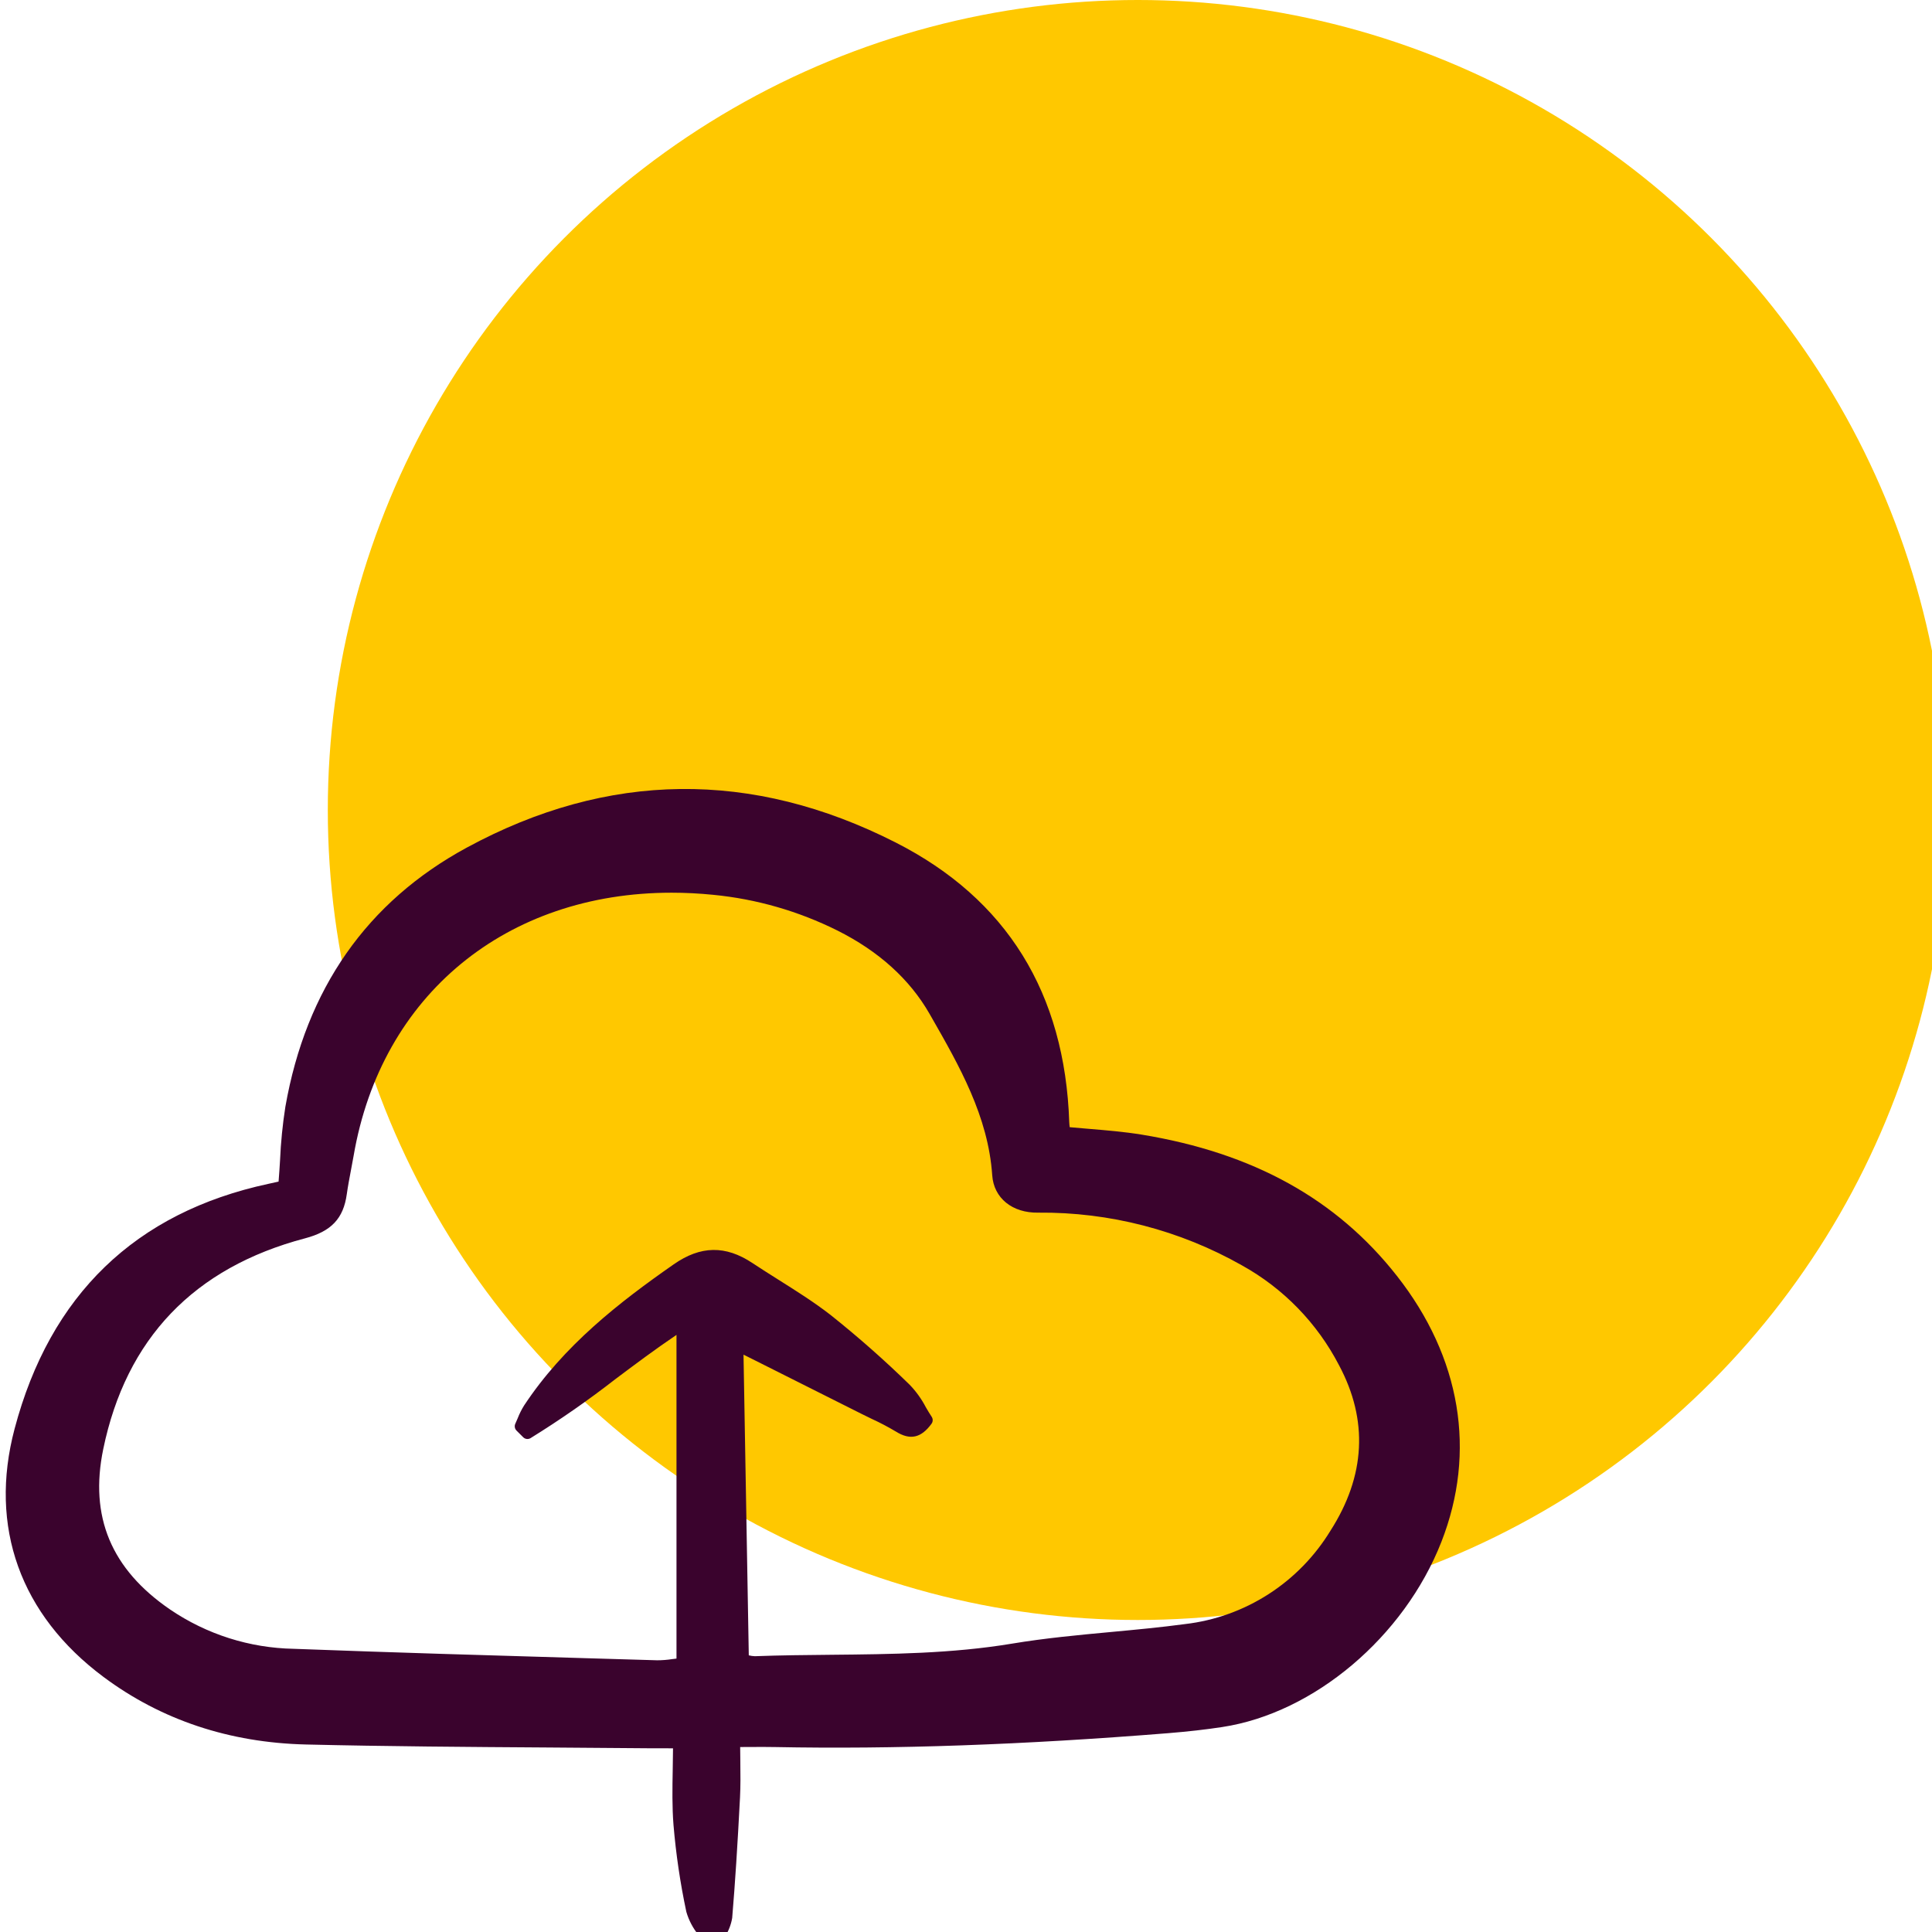
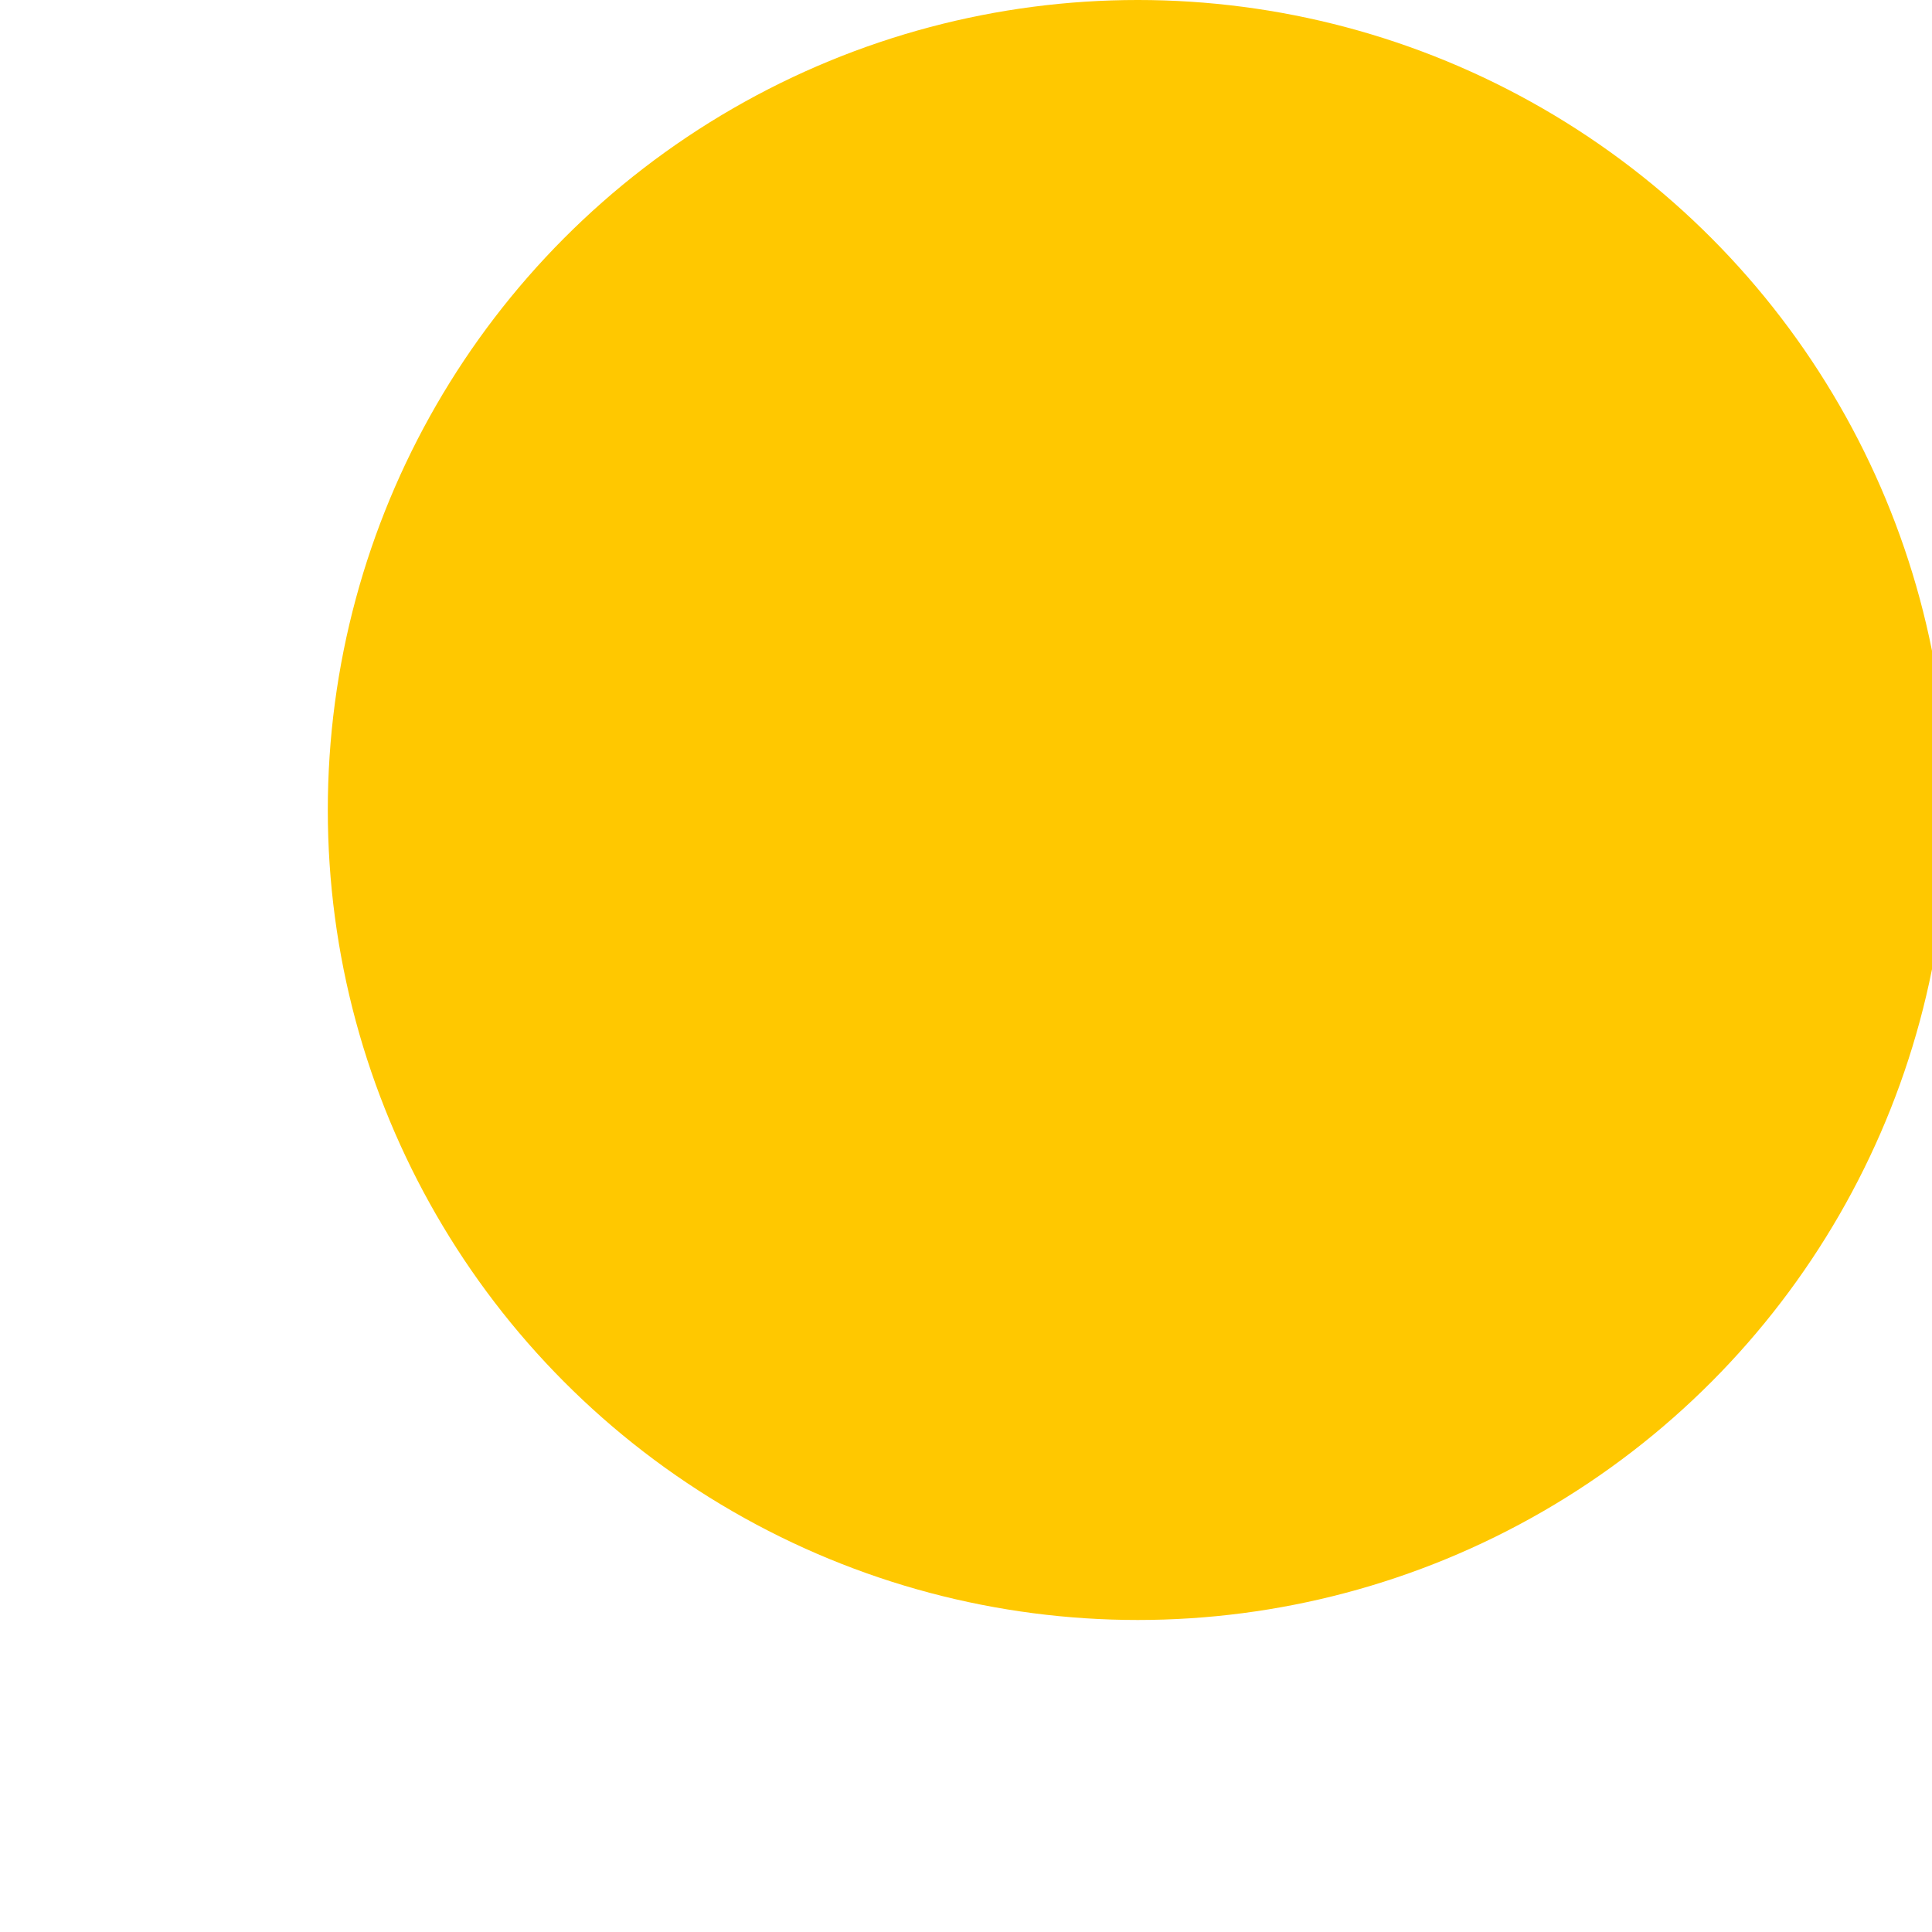
<svg xmlns="http://www.w3.org/2000/svg" width="100" height="100" viewBox="0 0 100 100" fill="none">
  <g clip-path="url(#clip0_249_28900)">
    <circle cx="58.892" cy="41.925" r="41.925" fill="#FFC800" />
    <g clip-path="url(#clip1_249_28900)">
-       <path d="M59.094 58.728C58.187 58.58 57.26 58.504 56.362 58.429C56.031 58.402 55.699 58.374 55.368 58.343C55.356 58.249 55.346 58.169 55.344 58.088C55.122 51.398 52.102 46.528 46.365 43.61C38.929 39.828 31.457 39.916 24.161 43.872C19.001 46.669 15.842 51.182 14.771 57.284C14.627 58.203 14.535 59.13 14.495 60.06C14.472 60.429 14.449 60.797 14.419 61.159C14.292 61.19 14.163 61.218 14.034 61.244L13.894 61.275C7.01 62.756 2.589 67.023 0.754 73.959C-0.588 79.027 1.049 83.588 5.361 86.801C8.347 89.025 11.873 90.201 15.84 90.295C20.018 90.394 24.266 90.423 28.374 90.45C30.106 90.462 31.838 90.475 33.57 90.49C33.909 90.494 34.249 90.492 34.615 90.492H34.835C34.833 90.867 34.827 91.232 34.82 91.589C34.802 92.583 34.786 93.522 34.86 94.457C34.987 95.969 35.209 97.473 35.525 98.957C35.653 99.398 35.87 99.809 36.161 100.163C36.312 100.38 36.484 100.626 36.659 100.913C36.686 100.959 36.725 100.997 36.772 101.023C36.819 101.049 36.871 101.063 36.924 101.063H36.943C36.999 101.06 37.054 101.041 37.1 101.008C37.147 100.976 37.184 100.932 37.207 100.88C37.326 100.619 37.438 100.406 37.538 100.218C37.719 99.93 37.842 99.608 37.898 99.272C38.049 97.469 38.173 95.545 38.303 93.032C38.333 92.436 38.327 91.848 38.319 91.168C38.316 90.932 38.313 90.686 38.311 90.426L38.827 90.424C39.304 90.421 39.703 90.419 40.102 90.427C46.296 90.547 52.957 90.312 60.464 89.709C61.49 89.626 62.406 89.522 63.264 89.391C68.013 88.668 72.677 84.728 74.604 79.812C76.435 75.144 75.616 70.251 72.3 66.035C69.177 62.061 64.857 59.672 59.094 58.728ZM39.066 70.407L44.611 73.191C44.782 73.276 44.954 73.36 45.126 73.443C45.554 73.639 45.971 73.859 46.376 74.1C47.11 74.557 47.678 74.431 48.216 73.692C48.254 73.64 48.274 73.578 48.276 73.513C48.277 73.449 48.259 73.386 48.224 73.333C48.117 73.173 48.018 73.004 47.918 72.833C47.697 72.41 47.417 72.021 47.087 71.677C45.78 70.401 44.411 69.193 42.983 68.056C42.129 67.394 41.2 66.81 40.303 66.245C39.849 65.958 39.392 65.671 38.945 65.374C37.556 64.451 36.262 64.472 34.874 65.44C32.062 67.4 29.179 69.641 27.13 72.743C26.998 72.954 26.886 73.176 26.796 73.408C26.756 73.503 26.716 73.598 26.673 73.691C26.645 73.749 26.637 73.815 26.648 73.879C26.659 73.942 26.689 74.001 26.735 74.047L27.081 74.392C27.131 74.441 27.194 74.472 27.262 74.48C27.331 74.489 27.4 74.474 27.459 74.439C28.982 73.497 30.453 72.473 31.867 71.372C32.879 70.613 33.921 69.832 35.015 69.094V85.848C34.939 85.857 34.864 85.866 34.794 85.875C34.536 85.915 34.276 85.936 34.015 85.936L30.403 85.83C25.422 85.684 20.271 85.534 15.208 85.342C12.921 85.301 10.695 84.594 8.8 83.305C5.753 81.216 4.622 78.502 5.343 75.009C6.525 69.285 10.04 65.614 15.784 64.097C17.148 63.737 17.775 63.074 17.95 61.809C18.007 61.402 18.086 60.986 18.162 60.586C18.212 60.331 18.26 60.075 18.304 59.819C19.738 51.472 26.228 46.206 34.759 46.206C35.464 46.206 36.184 46.242 36.913 46.315C39.148 46.532 41.326 47.158 43.338 48.161C45.481 49.233 47.087 50.685 48.112 52.474L48.203 52.633C49.652 55.166 51.151 57.785 51.357 60.831C51.437 62.011 52.394 62.79 53.736 62.766C57.429 62.732 61.067 63.673 64.284 65.496C66.427 66.684 68.175 68.481 69.307 70.662C70.829 73.511 70.68 76.392 68.865 79.228C68.057 80.553 66.961 81.677 65.658 82.514C64.356 83.352 62.881 83.881 61.345 84.061C60.076 84.232 58.775 84.353 57.516 84.471C55.827 84.628 54.08 84.791 52.377 85.075C49.278 85.591 46.103 85.621 43.032 85.651C41.734 85.663 40.392 85.676 39.071 85.725C38.965 85.721 38.86 85.706 38.757 85.68L38.484 70.117C38.679 70.213 38.873 70.31 39.066 70.407Z" fill="#3A032D" />
-     </g>
+       </g>
  </g>
  <defs>
    <clipPath id="clip0_249_28900">
      <rect width="100" height="100" fill="white" />
    </clipPath>
    <clipPath id="clip1_249_28900">
-       <rect width="75.75" height="60.319" fill="white" transform="translate(0 40.788)" />
-     </clipPath>
+       </clipPath>
  </defs>
</svg>